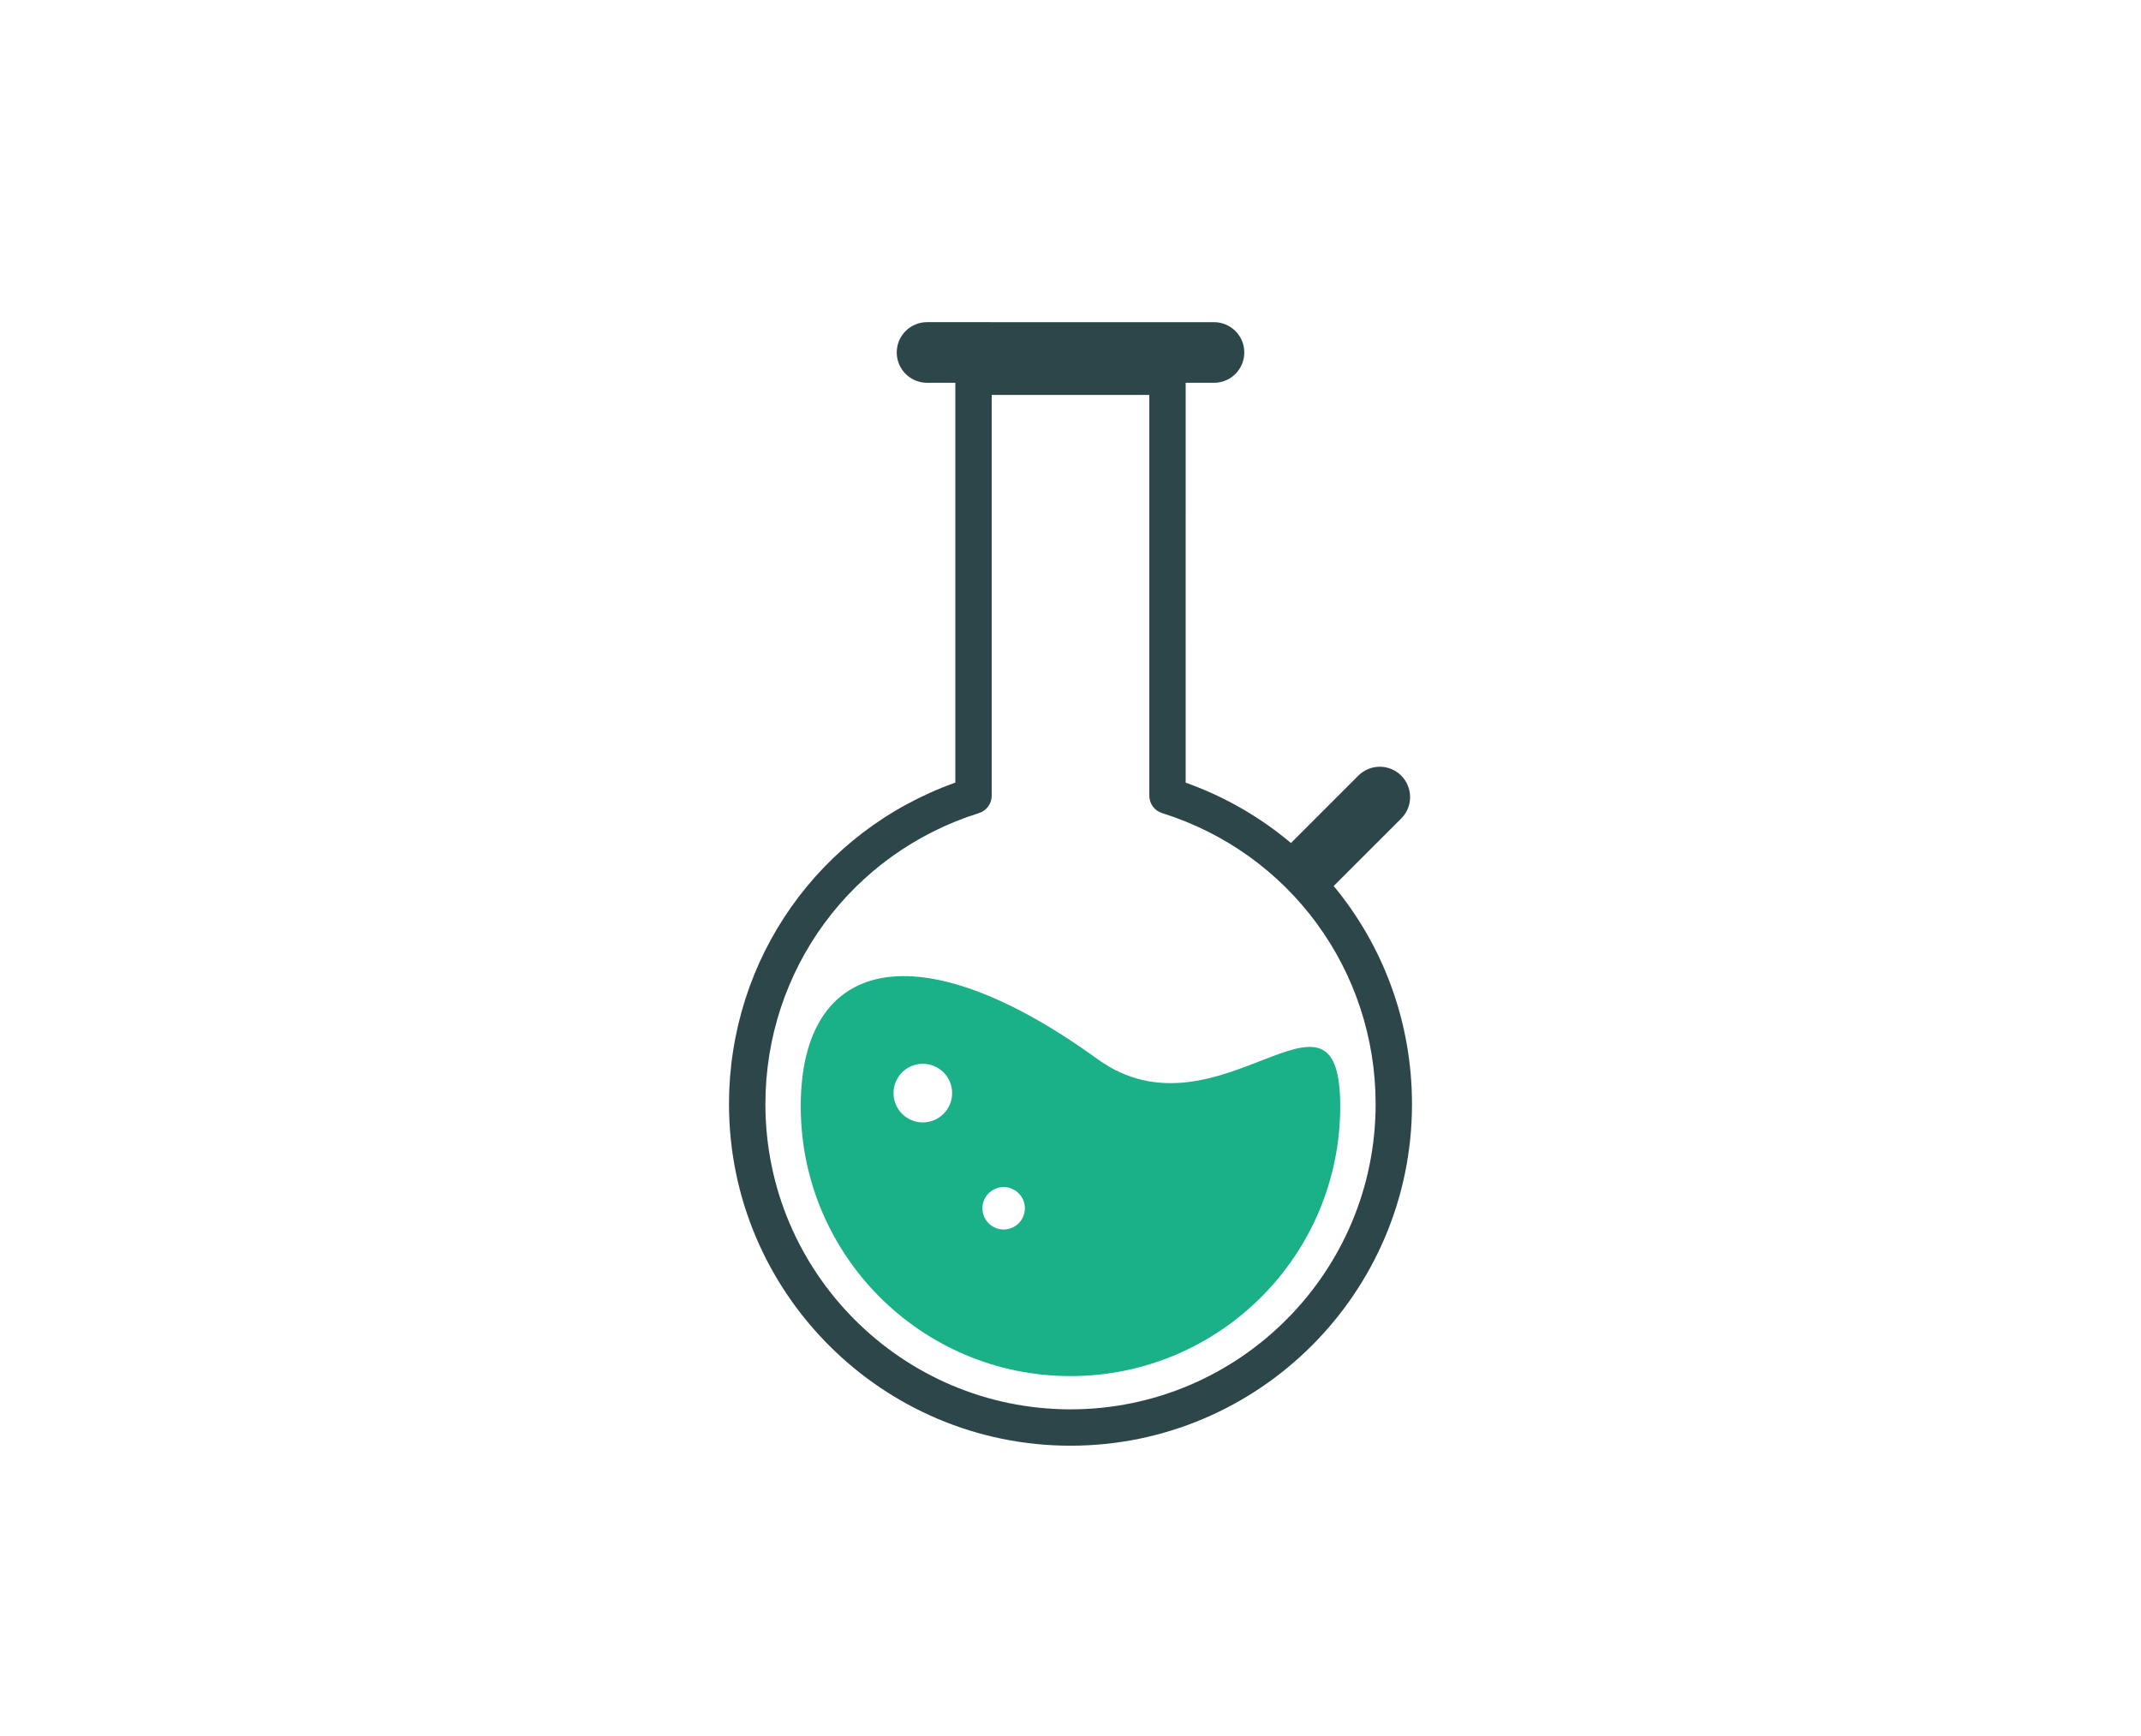
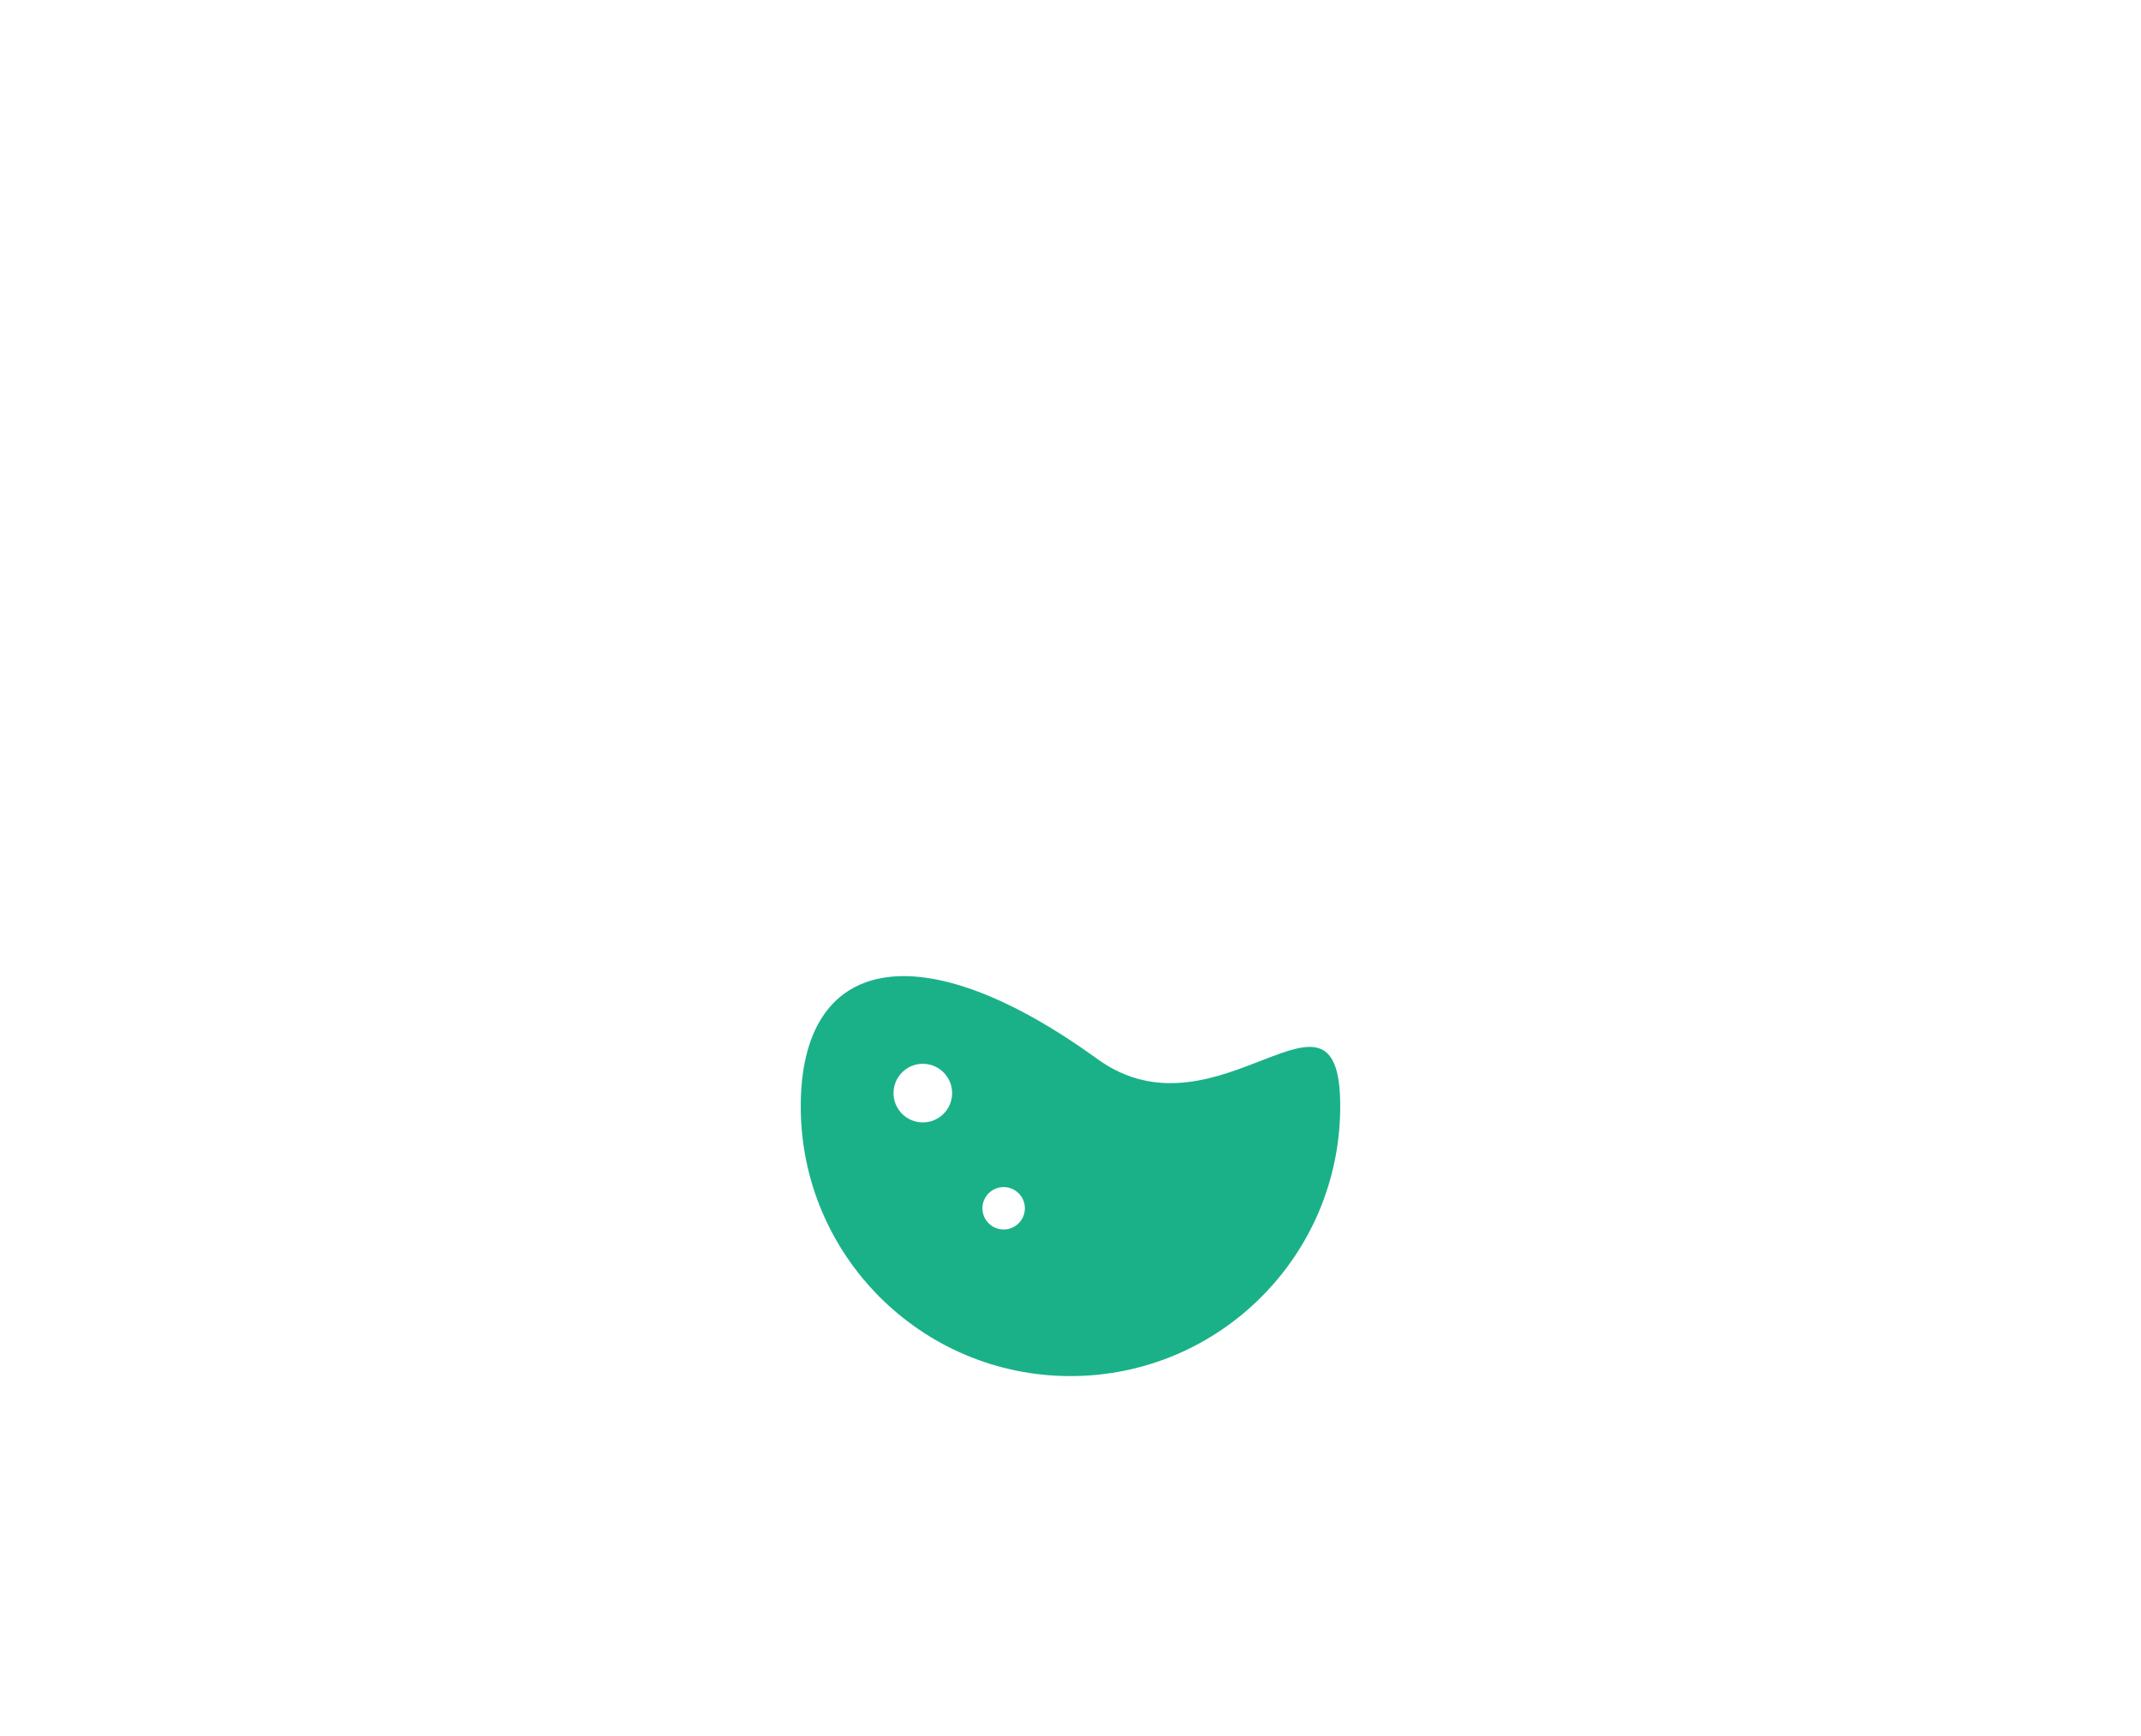
<svg xmlns="http://www.w3.org/2000/svg" width="370" height="300" viewBox="0 0 370 300" fill="none">
-   <path d="M242.155 141.442C244.199 139.396 244.199 136.081 242.155 134.035C240.109 131.989 236.794 131.989 234.745 134.035L223.098 145.682C217.812 141.233 211.689 137.668 204.903 135.247L204.905 66.15H209.796C212.688 66.15 215.034 63.805 215.034 60.912C215.034 58.018 212.688 55.674 209.796 55.674L160.208 55.672C157.316 55.672 154.971 58.017 154.971 60.91C154.971 63.804 157.315 66.148 160.208 66.148H165.097V135.242C141.606 143.624 125.985 165.67 125.985 190.815C125.985 223.354 152.46 249.83 185 249.83C217.544 249.83 244.015 223.354 244.015 190.815C244.015 176.627 239.038 163.428 230.482 153.109L242.155 141.442ZM237.73 190.818C237.73 219.893 214.075 243.547 185.001 243.547C155.928 243.547 132.273 219.892 132.273 190.818C132.273 167.658 147.107 147.439 169.182 140.506C170.492 140.096 171.384 138.88 171.384 137.508V68.249H198.622V137.508C198.622 138.881 199.513 140.096 200.823 140.506C222.898 147.442 237.733 167.659 237.733 190.822L237.73 190.818Z" fill="#2D4649" />
  <path d="M189.642 183.002C158.599 160.538 138.381 165.437 138.381 191.184C138.381 216.929 159.25 237.8 184.998 237.8C210.742 237.8 231.614 216.929 231.614 191.184C231.614 165.438 210.497 198.096 189.642 183.002V183.002ZM159.478 193.962C156.681 193.962 154.415 191.693 154.415 188.896C154.415 186.1 156.681 183.833 159.478 183.833C162.274 183.833 164.542 186.102 164.542 188.896C164.542 191.695 162.276 193.962 159.478 193.962ZM173.447 212.468C171.422 212.468 169.779 210.827 169.779 208.804C169.779 206.779 171.42 205.137 173.447 205.137C175.472 205.137 177.114 206.779 177.114 208.804C177.114 210.827 175.472 212.468 173.447 212.468Z" fill="#1AB188" />
</svg>